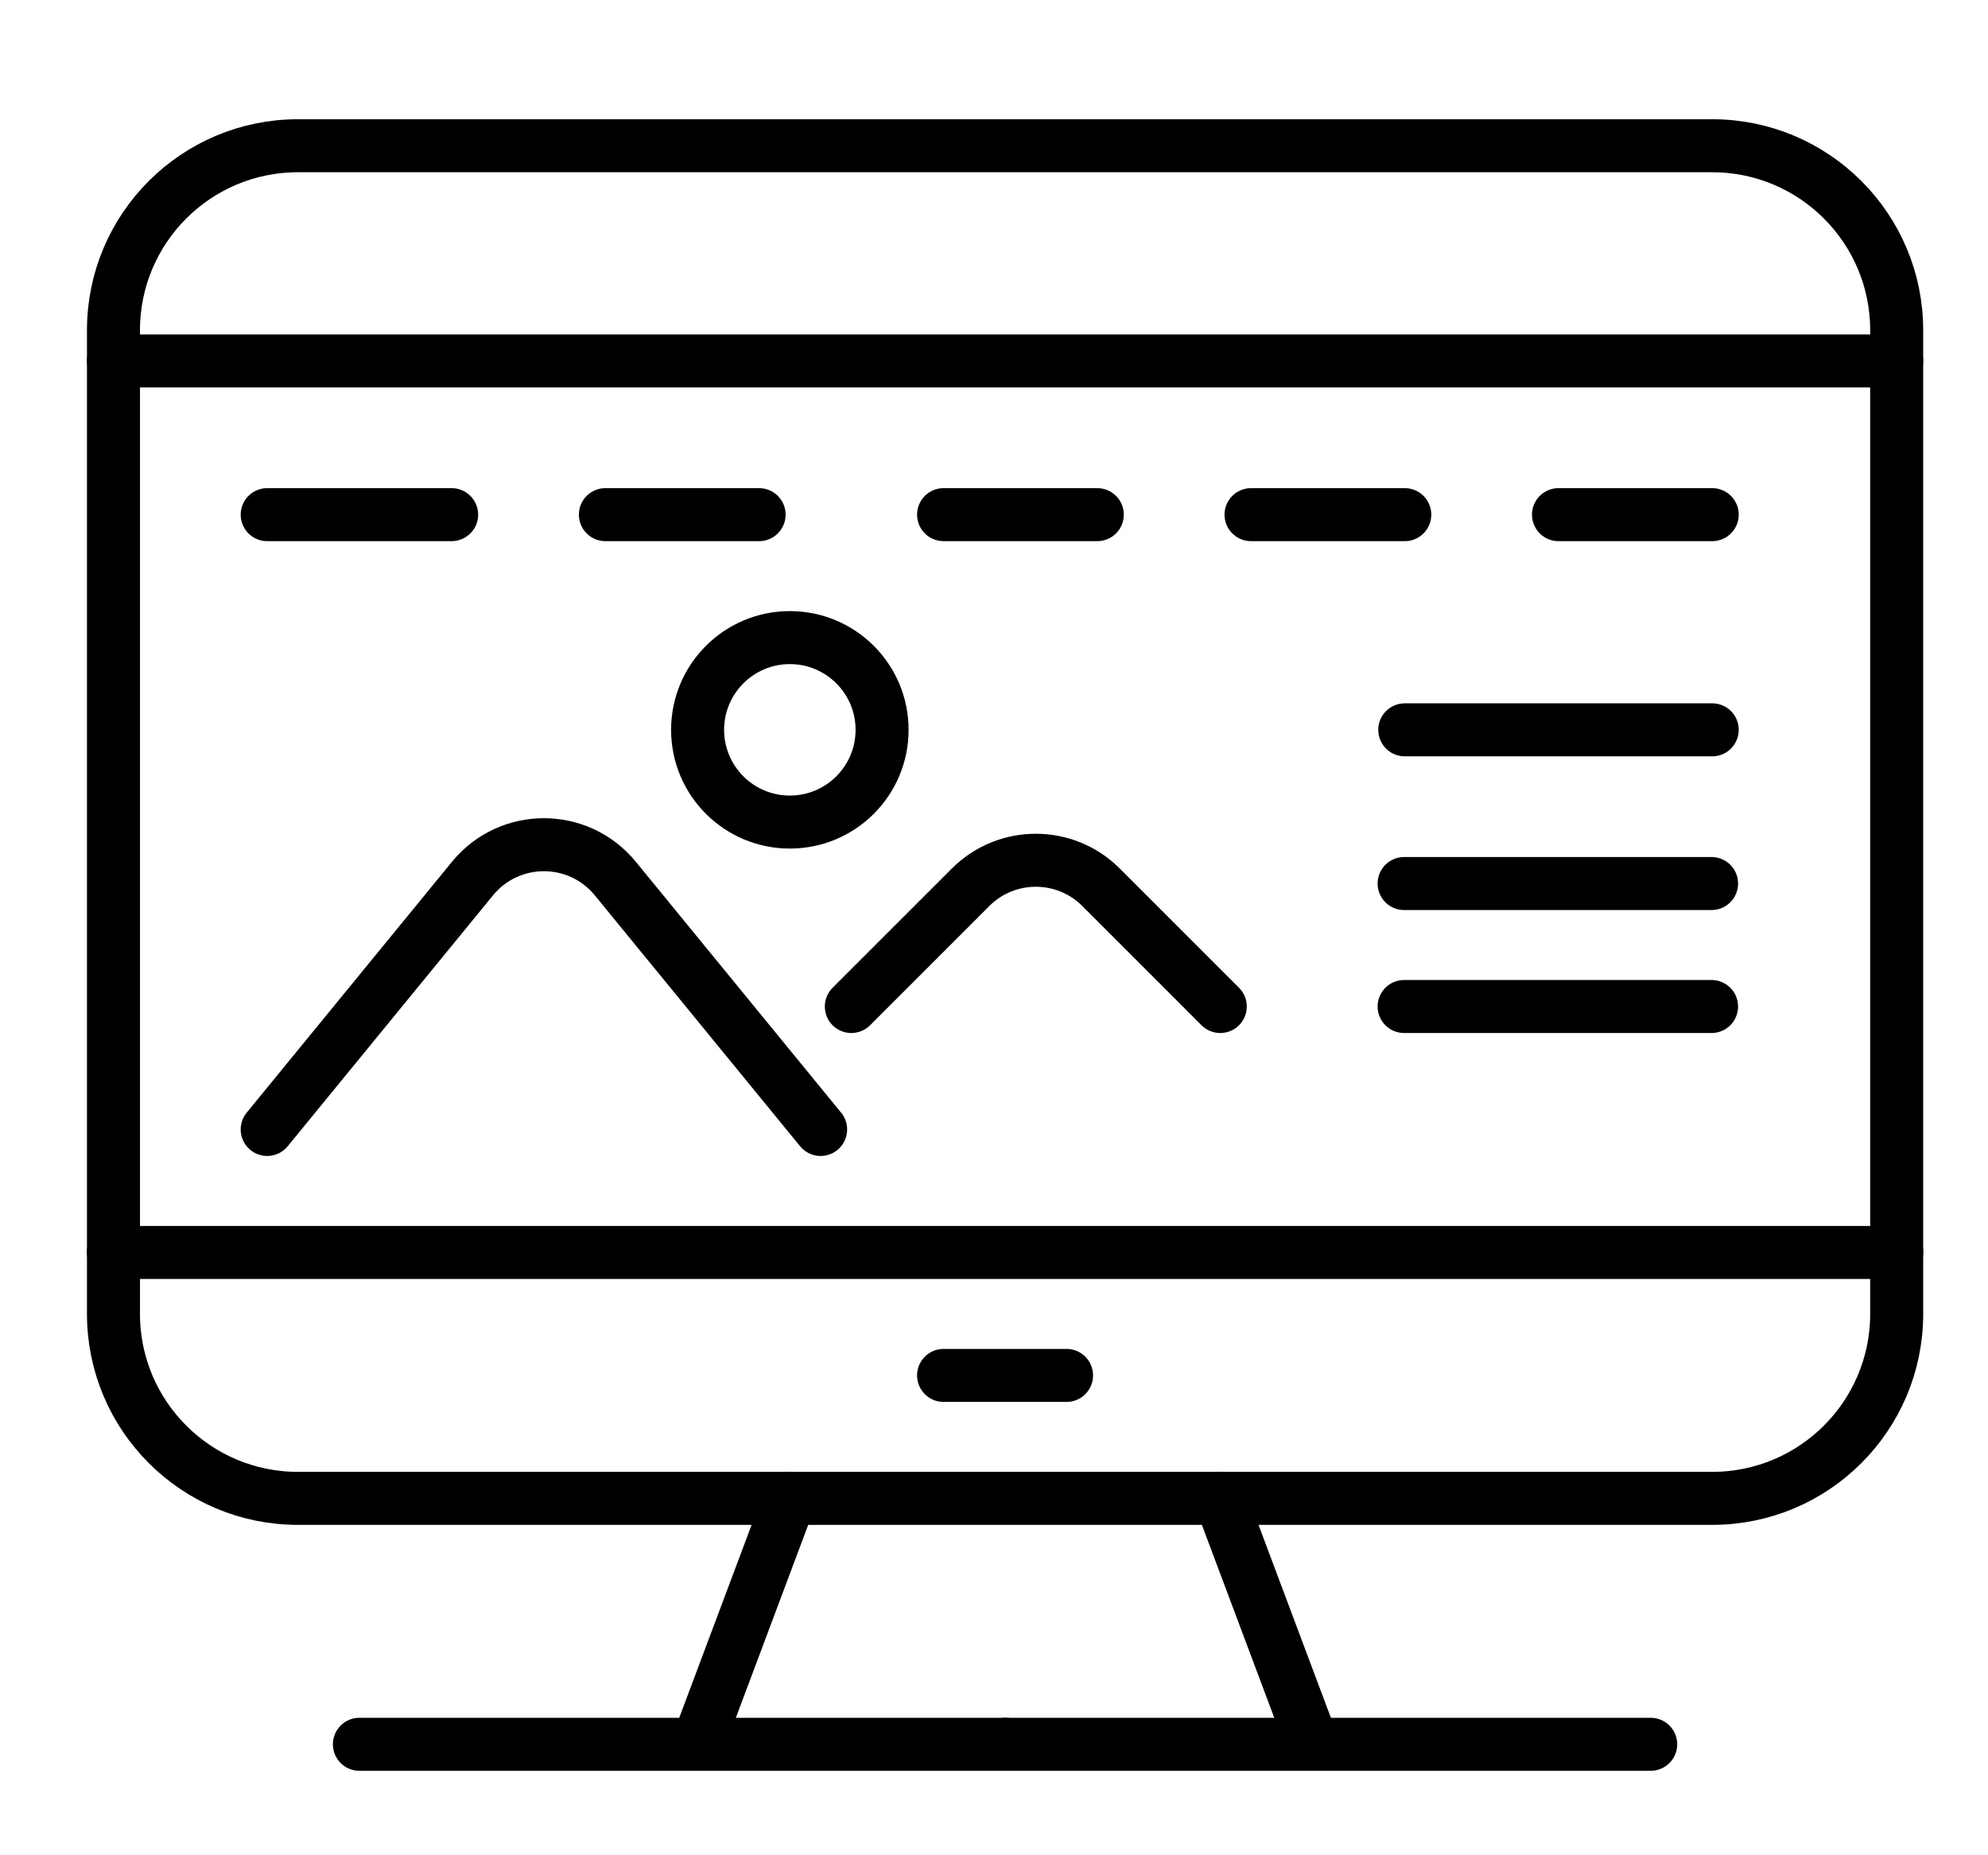
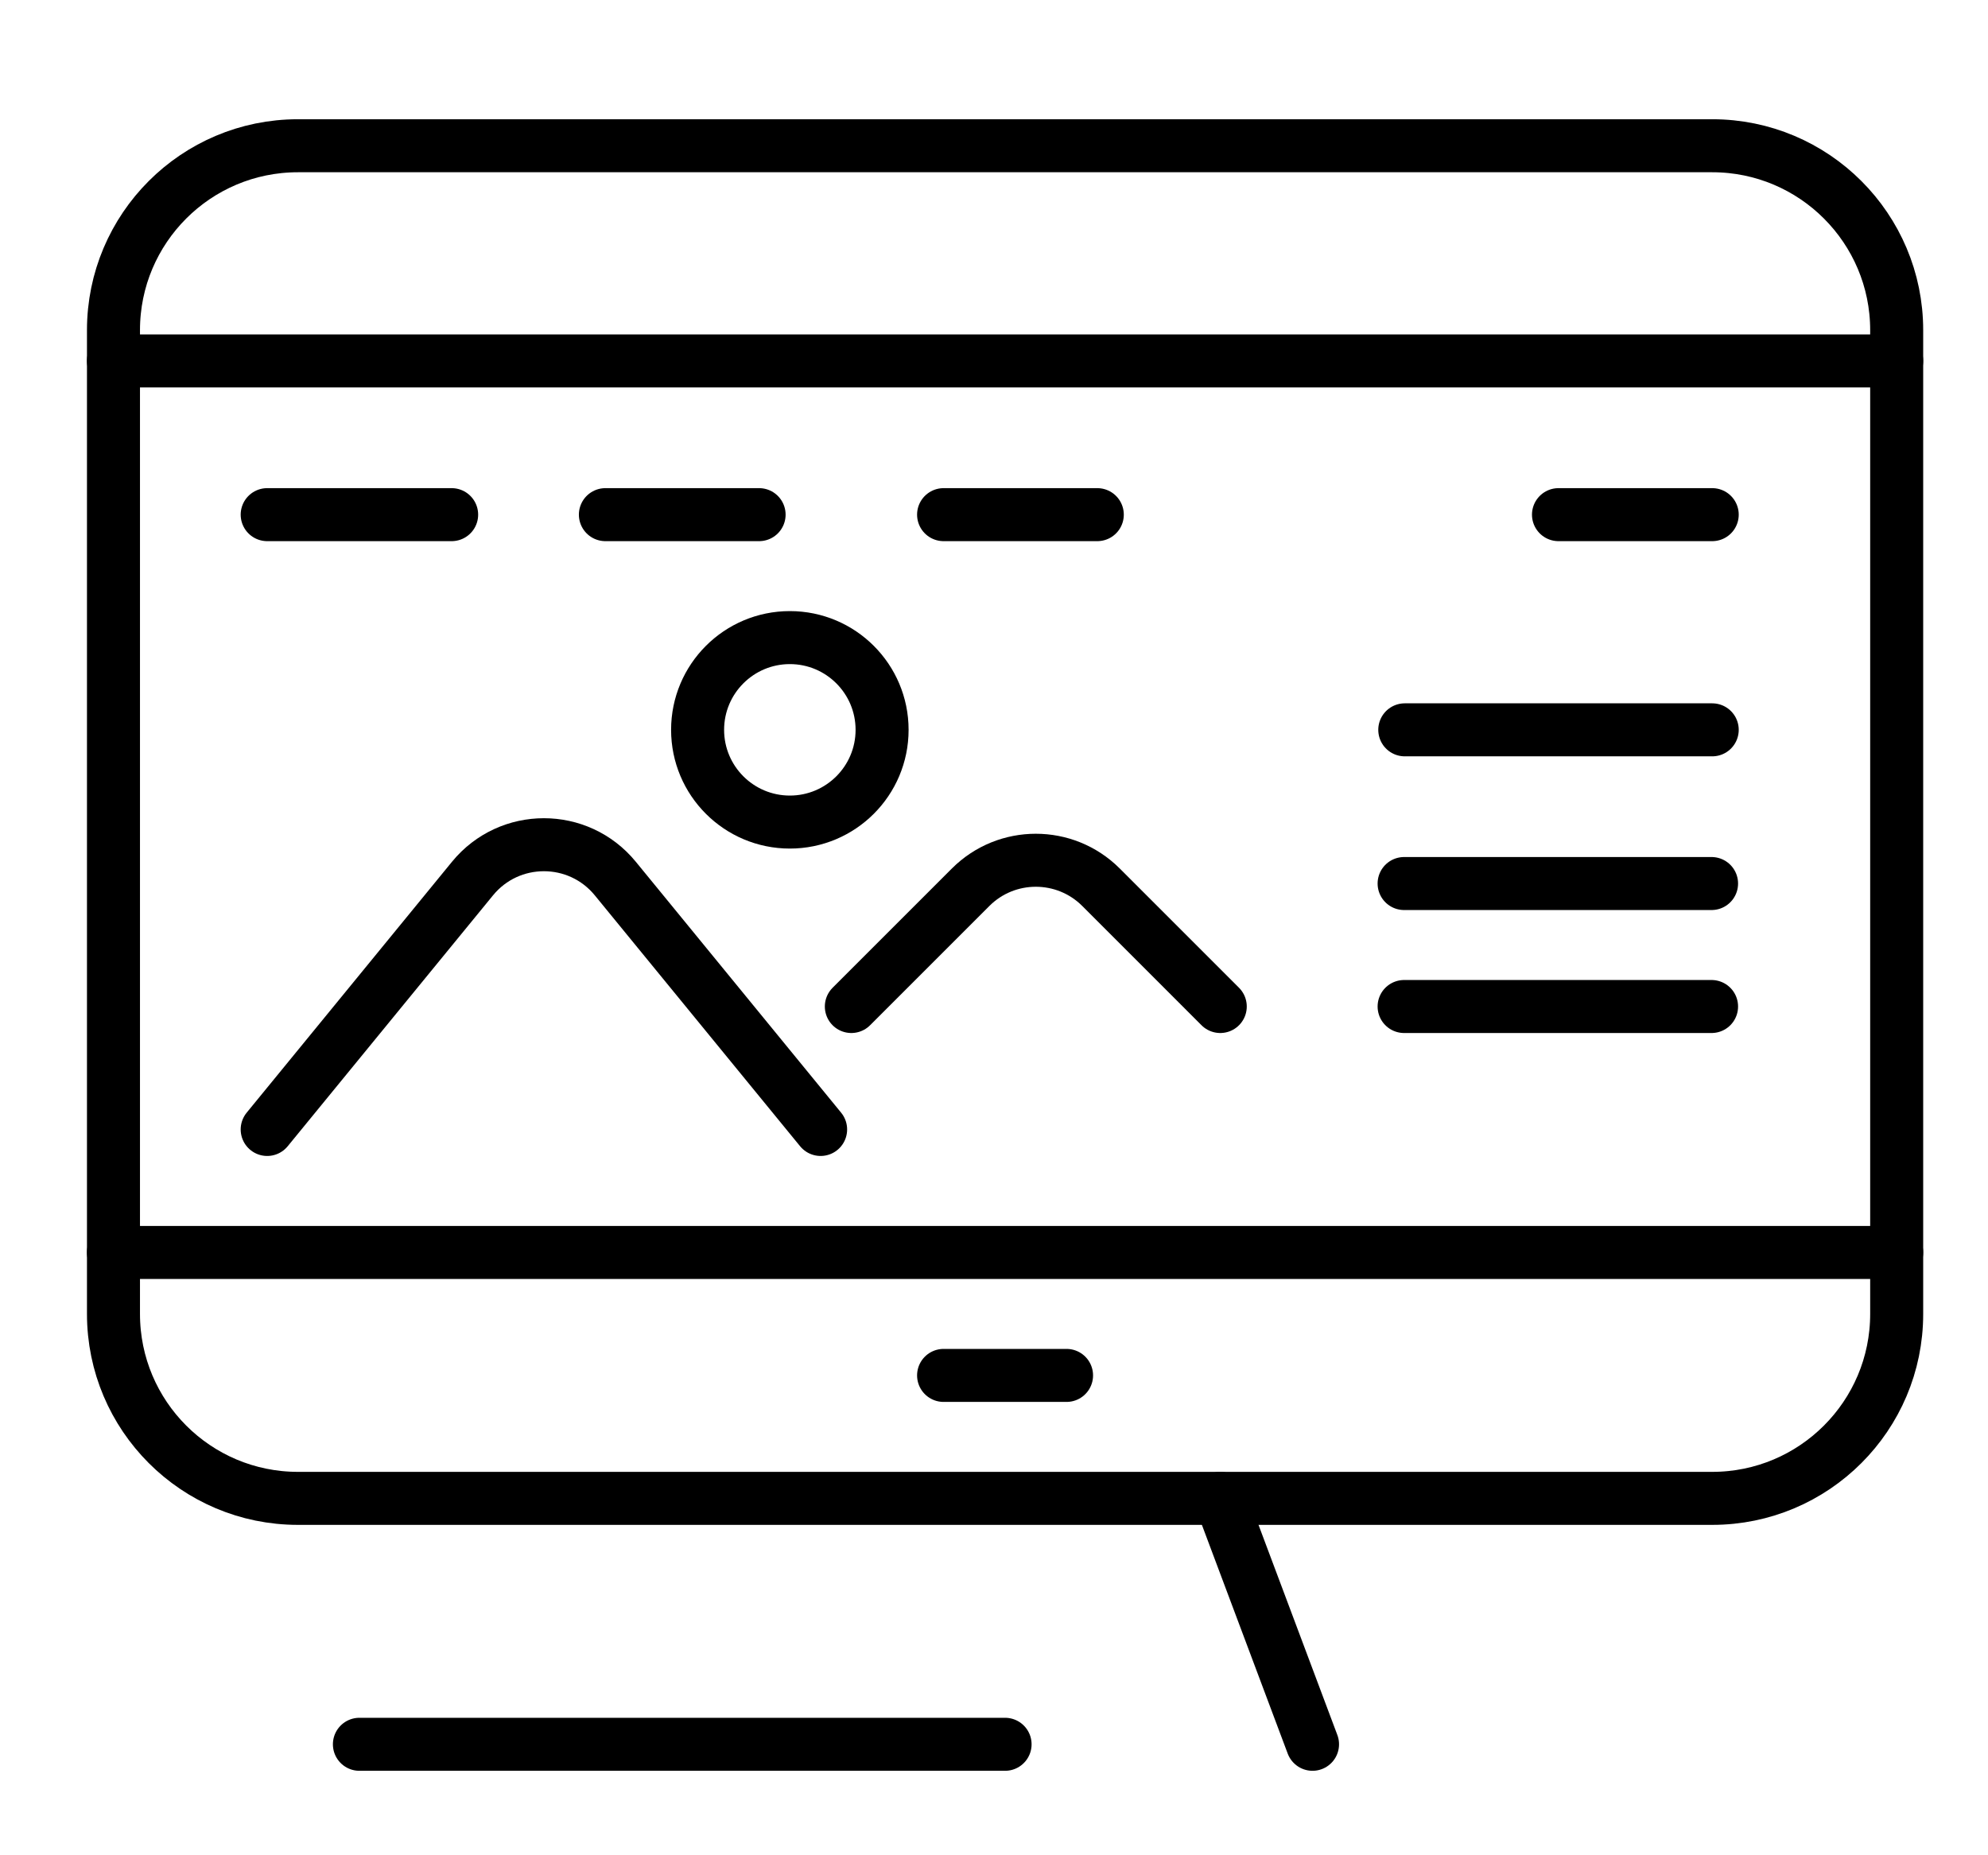
<svg xmlns="http://www.w3.org/2000/svg" version="1.1" x="0px" y="0px" width="75px" height="70px" viewBox="0 0 75 70" enable-background="new 0 0 75 70" xml:space="preserve">
  <g id="Calque_1">
    <path fill="none" stroke="#000000" stroke-width="2" stroke-linecap="round" stroke-linejoin="round" stroke-miterlimit="10" d="   M64.596,56.534H11.24c-3.844,0-6.959-3.116-6.959-6.959V12.458c0-3.843,3.116-6.959,6.959-6.959h53.356   c3.844,0,6.959,3.117,6.959,6.959v37.118C71.555,53.418,68.439,56.534,64.596,56.534z" />
    <line fill="none" stroke="#000000" stroke-width="2" stroke-linecap="round" stroke-linejoin="round" stroke-miterlimit="10" x1="4.28" y1="13.618" x2="71.555" y2="13.618" />
    <line fill="none" stroke="#000000" stroke-width="2" stroke-linecap="round" stroke-linejoin="round" stroke-miterlimit="10" x1="4.28" y1="47.255" x2="71.555" y2="47.255" />
    <line fill="none" stroke="#000000" stroke-width="2" stroke-linecap="round" stroke-linejoin="round" stroke-miterlimit="10" x1="40.237" y1="51.895" x2="35.598" y2="51.895" />
    <line fill="none" stroke="#000000" stroke-width="2" stroke-linecap="round" stroke-linejoin="round" stroke-miterlimit="10" x1="10.08" y1="19.418" x2="17.039" y2="19.418" />
    <line fill="none" stroke="#000000" stroke-width="2" stroke-linecap="round" stroke-linejoin="round" stroke-miterlimit="10" x1="22.839" y1="19.418" x2="28.638" y2="19.418" />
    <line fill="none" stroke="#000000" stroke-width="2" stroke-linecap="round" stroke-linejoin="round" stroke-miterlimit="10" x1="35.598" y1="19.418" x2="41.397" y2="19.418" />
-     <line fill="none" stroke="#000000" stroke-width="2" stroke-linecap="round" stroke-linejoin="round" stroke-miterlimit="10" x1="47.197" y1="19.418" x2="52.997" y2="19.418" />
    <line fill="none" stroke="#000000" stroke-width="2" stroke-linecap="round" stroke-linejoin="round" stroke-miterlimit="10" x1="58.796" y1="19.418" x2="64.596" y2="19.418" />
    <line fill="none" stroke="#000000" stroke-width="2" stroke-linecap="round" stroke-linejoin="round" stroke-miterlimit="10" x1="64.596" y1="27.537" x2="52.997" y2="27.537" />
    <line fill="none" stroke="#000000" stroke-width="2" stroke-linecap="round" stroke-linejoin="round" stroke-miterlimit="10" x1="64.571" y1="33.336" x2="52.972" y2="33.336" />
    <line fill="none" stroke="#000000" stroke-width="2" stroke-linecap="round" stroke-linejoin="round" stroke-miterlimit="10" x1="64.571" y1="37.976" x2="52.972" y2="37.976" />
    <path fill="none" stroke="#000000" stroke-width="2" stroke-linecap="round" stroke-linejoin="round" stroke-miterlimit="10" d="   M10.08,42.615l7.746-9.467c1.393-1.702,3.994-1.702,5.387,0l7.746,9.467" />
    <path fill="none" stroke="#000000" stroke-width="2" stroke-linecap="round" stroke-linejoin="round" stroke-miterlimit="10" d="   M32.118,37.976l4.499-4.499c1.358-1.359,3.562-1.359,4.921,0l4.498,4.499" />
    <circle fill="none" stroke="#000000" stroke-width="2" stroke-linecap="round" stroke-linejoin="round" stroke-miterlimit="10" cx="29.798" cy="27.537" r="3.48" />
-     <line fill="none" stroke="#000000" stroke-width="2" stroke-linecap="round" stroke-linejoin="round" stroke-miterlimit="10" x1="29.798" y1="56.534" x2="26.318" y2="65.813" />
    <line fill="none" stroke="#000000" stroke-width="2" stroke-linecap="round" stroke-linejoin="round" stroke-miterlimit="10" x1="46.036" y1="56.534" x2="49.517" y2="65.813" />
    <line fill="none" stroke="#000000" stroke-width="2" stroke-linecap="round" stroke-linejoin="round" stroke-miterlimit="10" x1="13.559" y1="65.813" x2="37.918" y2="65.813" />
-     <line fill="none" stroke="#000000" stroke-width="2" stroke-linecap="round" stroke-linejoin="round" stroke-miterlimit="10" x1="62.275" y1="65.813" x2="37.918" y2="65.813" />
  </g>
  <g id="Calque_2" display="none">
    <g display="inline">
      <path fill="#FFFFFF" d="M65.45,68.596H9.341c-0.605,0-1.086-0.468-1.086-1.073V32.084c0-0.406,0.235-0.788,0.605-0.961    s0.813-0.135,1.146,0.123l27.39,21.399l27.389-21.399c0.32-0.258,0.764-0.295,1.134-0.123s0.616,0.555,0.616,0.961v35.438    C66.534,68.128,66.042,68.596,65.45,68.596z M10.413,66.451h53.953V34.304l-26.305,20.56c-0.395,0.297-0.937,0.297-1.332,0    l-26.316-20.56V66.451z" />
      <path fill="#FFFFFF" d="M65.45,68.596H9.341c-0.469,0-0.875-0.283-1.036-0.715c-0.148-0.444,0-0.924,0.369-1.208L31.355,48.96    c0.395-0.308,0.936-0.308,1.331,0l4.709,3.686l4.708-3.686c0.395-0.308,0.938-0.308,1.332,0l22.68,17.713    c0.37,0.284,0.506,0.764,0.357,1.208C66.313,68.313,65.918,68.596,65.45,68.596z M12.471,66.451h49.849L42.77,51.179l-4.709,3.685    c-0.395,0.297-0.937,0.297-1.332,0l-4.708-3.685L12.471,66.451z" />
      <path fill="#FFFFFF" d="M9.341,33.17c-0.321,0-0.642-0.148-0.864-0.419c-0.369-0.469-0.271-1.135,0.197-1.505l23.543-18.391    c0.468-0.369,1.158-0.295,1.528,0.173c0.357,0.468,0.272,1.159-0.197,1.529l-23.543,18.39C9.809,33.095,9.563,33.17,9.341,33.17z" />
      <path fill="#FFFFFF" d="M34.979,37.496c-0.345,0-0.666-0.159-0.863-0.432l-7.643-10.181c-0.282-0.37-0.282-0.913,0.013-1.295    L41.289,6.243c0.211-0.265,0.52-0.419,0.863-0.419c0.346,0,0.666,0.16,0.864,0.431l15.53,20.714    c0.209,0.272,0.271,0.617,0.173,0.949c-0.086,0.321-0.32,0.58-0.641,0.703l-22.718,8.814    C35.238,37.472,35.103,37.496,34.979,37.496z M28.692,26.254l6.657,8.863l20.622-7.987L42.141,8.689L28.692,26.254z" />
      <path fill="#FFFFFF" d="M59.805,29.916c-0.16,0-0.321-0.013-0.494-0.038c-0.911-0.135-1.737-0.616-2.293-1.355L41.092,7.29    c-0.554-0.746-0.787-1.657-0.664-2.582c0.135-0.919,0.615-1.732,1.355-2.286c0.752-0.561,1.664-0.796,2.589-0.666    c0.911,0.135,1.725,0.616,2.292,1.356L62.59,24.343c1.146,1.529,0.838,3.723-0.703,4.882    C61.283,29.669,60.557,29.916,59.805,29.916z M43.879,3.883c-0.296,0-0.567,0.085-0.789,0.265    c-0.295,0.209-0.469,0.518-0.518,0.869c-0.05,0.346,0.037,0.697,0.246,0.979l15.926,21.232c0.223,0.284,0.518,0.468,0.875,0.519    c0.346,0.049,0.69-0.05,0.975-0.259c0.591-0.432,0.701-1.27,0.271-1.849L44.939,4.413c-0.223-0.284-0.519-0.469-0.876-0.518    C44.002,3.889,43.928,3.883,43.879,3.883z" />
      <path fill="#FFFFFF" d="M29.63,40.244c-0.05,0-0.099,0-0.148,0c-0.296-0.049-0.542-0.197-0.715-0.419l-6.434-8.579    c-0.346-0.468-0.248-1.146,0.222-1.503l4.746-3.55c0.235-0.173,0.517-0.247,0.801-0.209c0.272,0.036,0.543,0.184,0.716,0.419    l6.409,8.566c0.37,0.468,0.272,1.159-0.209,1.503l-4.745,3.563C30.085,40.171,29.863,40.244,29.63,40.244z M24.712,30.827    l5.14,6.829l3.007-2.255L27.73,28.56L24.712,30.827z" />
      <path fill="#FFFFFF" d="M25.069,41.206c-0.838,0-1.689-0.395-2.244-1.121l-2.404-3.218c-0.924-1.233-0.678-2.982,0.555-3.907    l2.563-1.911c0.222-0.171,0.519-0.246,0.789-0.209c0.297,0.038,0.543,0.185,0.716,0.419l4.462,5.954    c0.172,0.246,0.246,0.517,0.222,0.813c-0.049,0.271-0.197,0.542-0.432,0.703l-2.551,1.909    C26.251,41.022,25.661,41.206,25.069,41.206z M23.958,33.417l-1.676,1.269c-0.295,0.21-0.344,0.604-0.123,0.9l2.391,3.205    c0.222,0.271,0.616,0.346,0.9,0.124l1.689-1.258L23.958,33.417z" />
      <path fill="#FFFFFF" d="M43.46,49.293c-0.432,0-0.862-0.075-1.282-0.197c-1.023-0.346-1.849-1.06-2.342-2.035l-5.202-10.402    c-0.136-0.271-0.148-0.58-0.05-0.875c0.124-0.271,0.345-0.493,0.616-0.616l5.559-2.145c0.519-0.197,1.098,0.024,1.356,0.517    l4.954,9.911c1,1.984,0.186,4.413-1.812,5.424C44.692,49.145,44.076,49.293,43.46,49.293z M37.099,36.756l4.672,9.331    c0.222,0.457,0.604,0.789,1.098,0.949c0.468,0.161,0.986,0.124,1.43-0.098c0.444-0.234,0.788-0.616,0.937-1.098    c0.173-0.468,0.124-0.986-0.098-1.43l-4.512-9.023L37.099,36.756z" />
      <path fill="#FFFFFF" d="M56.969,19.733c-0.319,0-0.641-0.147-0.862-0.419l-6.422-8.579c-0.357-0.468-0.259-1.146,0.209-1.504    c1.184-0.881,2.688-1.14,4.266-0.727c1.479,0.389,2.858,1.344,3.858,2.674c0.998,1.344,1.541,2.922,1.49,4.463    c-0.049,1.627-0.714,3.007-1.897,3.883C57.426,19.673,57.19,19.733,56.969,19.733z M52.211,10.514l4.82,6.435    c0.197-0.395,0.308-0.863,0.32-1.368c0.036-1.048-0.358-2.158-1.06-3.094c-0.716-0.962-1.665-1.627-2.676-1.898    C53.124,10.464,52.643,10.44,52.211,10.514z" />
      <path fill="#FFFFFF" d="M43.287,39.382c-0.492,0-0.949-0.345-1.061-0.862c-0.11-0.593,0.271-1.158,0.863-1.27    c1.627-0.334,2.724-0.975,3.229-1.936c0.789-1.455,0.062-3.266,0.05-3.279c-0.222-0.567,0.036-1.183,0.591-1.417    c0.543-0.234,1.184,0.038,1.405,0.579c0.049,0.111,1.135,2.761-0.136,5.14c-0.825,1.554-2.428,2.577-4.721,3.033    C43.436,39.382,43.36,39.382,43.287,39.382z" />
    </g>
  </g>
  <g id="Calque_3" display="none">
    <g display="inline">
      <path fill="#010202" d="M68.266,51.475H4.07c-0.665,0-1.189-0.538-1.189-1.205c0-0.651,0.524-1.189,1.189-1.189h64.196    c0.652,0,1.189,0.538,1.189,1.189C69.455,50.937,68.918,51.475,68.266,51.475z" />
      <path fill="#010202" d="M51.189,66.527H21.133c-0.409,0-0.781-0.205-0.999-0.55c-0.229-0.334-0.254-0.77-0.089-1.139l4.108-9.231    c0.193-0.422,0.615-0.703,1.101-0.703h21.813c0.485,0,0.908,0.281,1.101,0.703l4.109,9.231c0.167,0.369,0.14,0.805-0.09,1.139    C51.97,66.322,51.599,66.527,51.189,66.527z M22.978,64.133h26.369l-3.048-6.835H26.023L22.978,64.133z" />
      <path fill="#010202" d="M66.346,57.298H5.979c-1.716,0-3.098-1.396-3.098-3.098V10.985c0-1.702,1.382-3.096,3.098-3.096h24.678    c0.654,0,1.191,0.538,1.191,1.203v30.938c0,0.705,0.576,1.28,1.28,1.28h35.138c0.652,0,1.189,0.537,1.189,1.204V54.2    C69.455,55.902,68.06,57.298,66.346,57.298z M5.979,10.281c-0.397,0-0.717,0.32-0.717,0.704V54.2c0,0.384,0.32,0.704,0.717,0.704    h60.367c0.396,0,0.715-0.32,0.715-0.704V43.703H33.127c-2.022,0-3.674-1.649-3.674-3.674V10.281H5.979z" />
      <path fill="#010202" d="M68.342,43.703H33.127c-2.022,0-3.674-1.649-3.674-3.674V7.889c0-2.036,1.652-3.674,3.674-3.674h35.214    c2.021,0,3.673,1.639,3.673,3.674v32.141C72.015,42.054,70.363,43.703,68.342,43.703z M33.127,6.608    c-0.704,0-1.28,0.575-1.28,1.28v32.141c0,0.705,0.576,1.28,1.28,1.28h35.214c0.705,0,1.279-0.575,1.279-1.28V7.889    c0-0.705-0.574-1.28-1.279-1.28H33.127z" />
-       <path fill="#010202" d="M63.759,37.573H37.161c-0.654,0-1.191-0.537-1.191-1.205V12.265c0-0.665,0.537-1.189,1.191-1.189    c0.665,0,1.202,0.524,1.202,1.189v22.914h25.396c0.667,0,1.203,0.538,1.203,1.189C64.962,37.036,64.426,37.573,63.759,37.573z" />
      <path fill="#010202" d="M37.161,37.573c-0.284,0-0.552-0.104-0.781-0.295c-0.5-0.436-0.552-1.191-0.116-1.69l5.683-6.476    c0.218-0.256,0.55-0.41,0.896-0.41h4.671l4.034-4.02c0.217-0.229,0.523-0.358,0.844-0.358h2.88l4.558-7.54    c0.218-0.358,0.602-0.574,1.023-0.574h2.905c0.667,0,1.203,0.536,1.203,1.189c0,0.666-0.536,1.203-1.203,1.203h-2.228l-4.557,7.54    c-0.218,0.359-0.615,0.577-1.024,0.577h-3.072l-4.02,4.033c-0.229,0.216-0.535,0.345-0.845,0.345h-4.632l-5.313,6.066    C37.826,37.433,37.493,37.573,37.161,37.573z" />
      <path fill="#010202" d="M46.083,16.094h-2.768c-0.651,0-1.188-0.538-1.188-1.204c0-0.667,0.537-1.191,1.188-1.191h2.768    c0.651,0,1.188,0.524,1.188,1.191C47.271,15.556,46.734,16.094,46.083,16.094z" />
-       <path fill="#010202" d="M51.65,20.816h-8.335c-0.651,0-1.188-0.524-1.188-1.191c0-0.665,0.537-1.203,1.188-1.203h8.335    c0.665,0,1.202,0.538,1.202,1.203C52.853,20.292,52.315,20.816,51.65,20.816z" />
      <path fill="#010202" d="M24.589,28.522H10.458c-0.667,0-1.203-0.538-1.203-1.189v-11.65c0-0.665,0.536-1.203,1.203-1.203h14.131    c0.665,0,1.203,0.538,1.203,1.203c0,0.654-0.538,1.191-1.203,1.191H11.648v9.256h12.941c0.665,0,1.203,0.536,1.203,1.203    C25.792,27.984,25.254,28.522,24.589,28.522z" />
      <path fill="#010202" d="M17.728,34.961h-7.27c-0.667,0-1.203-0.538-1.203-1.189c0-0.667,0.536-1.205,1.203-1.205h7.27    c0.654,0,1.191,0.538,1.191,1.205C18.919,34.423,18.382,34.961,17.728,34.961z" />
      <path fill="#010202" d="M23.309,41.425H12.763c-0.666,0-1.204-0.524-1.204-1.189c0-0.666,0.538-1.203,1.204-1.203h10.546    c0.666,0,1.204,0.537,1.204,1.203C24.513,40.9,23.975,41.425,23.309,41.425z" />
      <path fill="#010202" d="M57.436,66.527H14.887c-0.654,0-1.189-0.538-1.189-1.203c0-0.654,0.536-1.191,1.189-1.191h42.549    c0.665,0,1.191,0.537,1.191,1.191C58.627,65.989,58.101,66.527,57.436,66.527z" />
    </g>
  </g>
</svg>